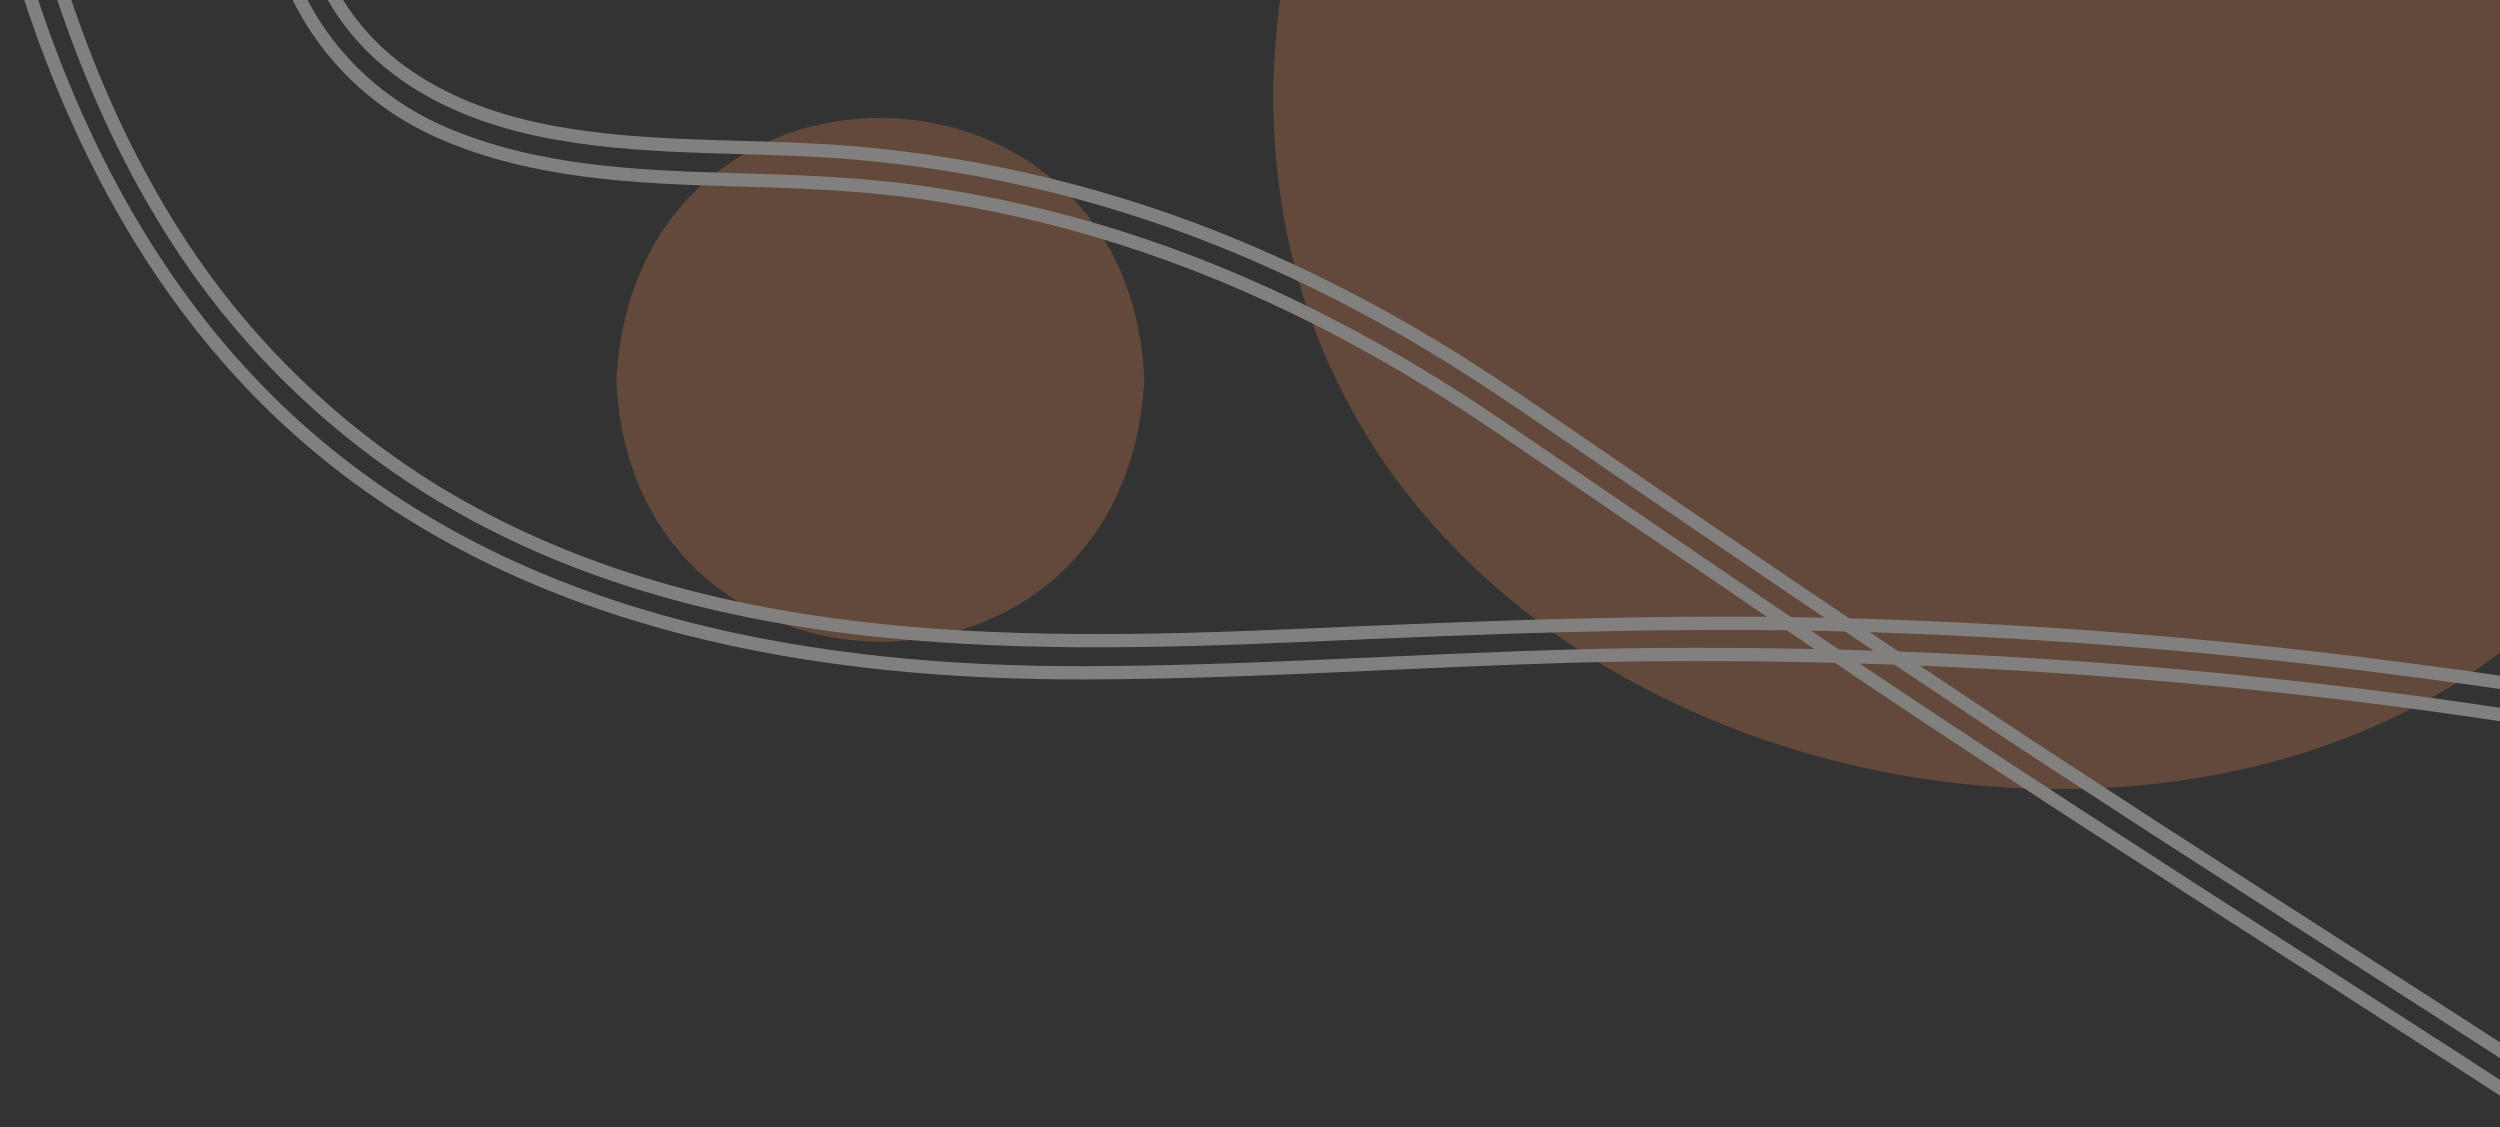
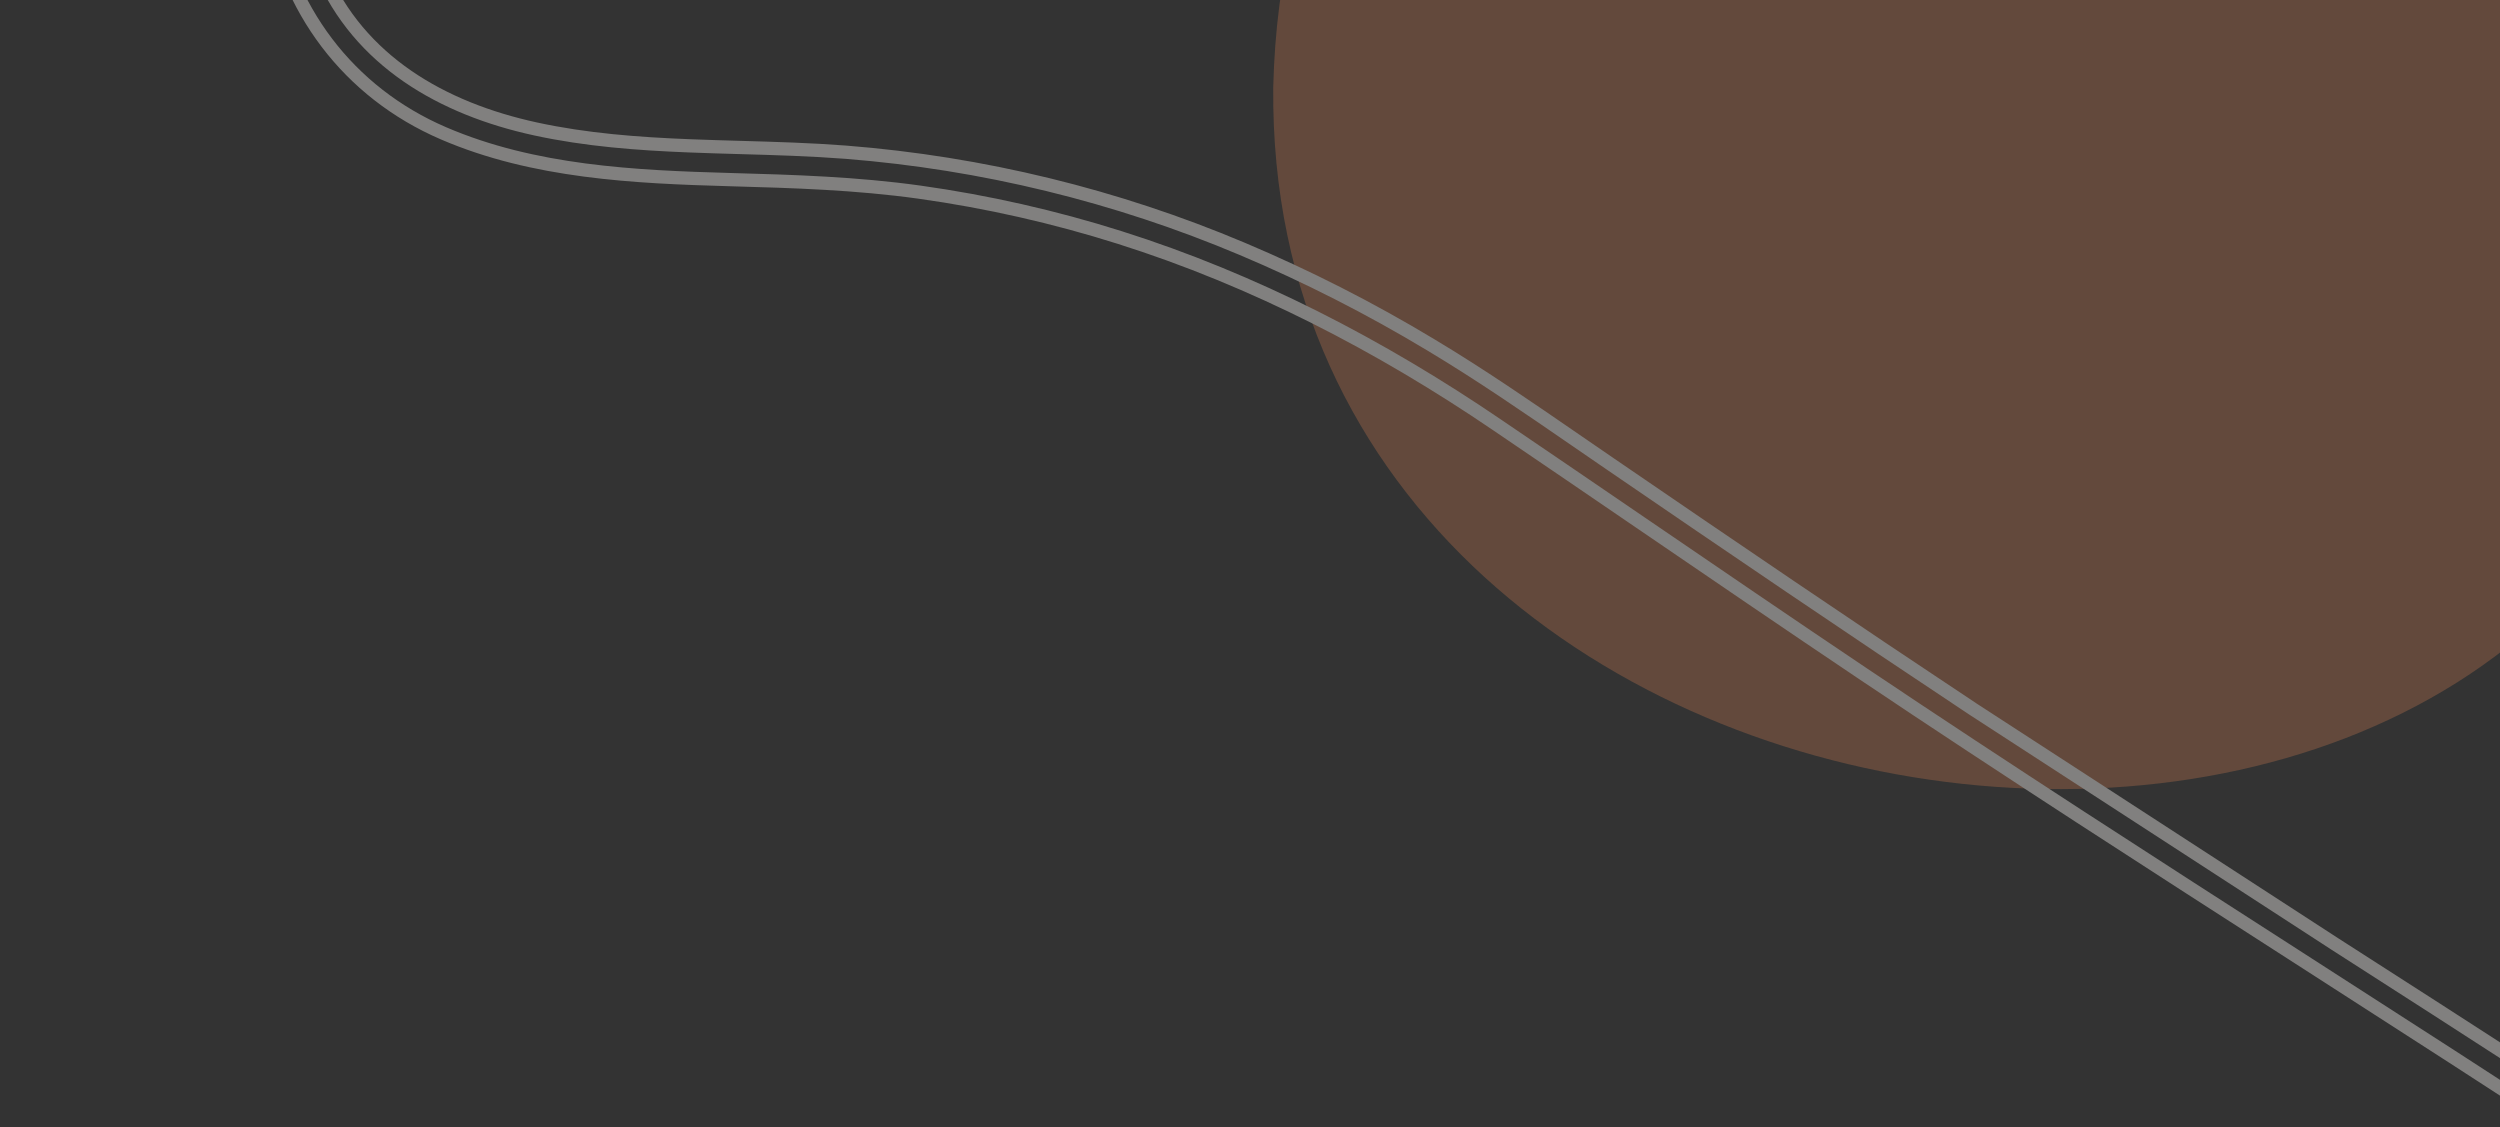
<svg xmlns="http://www.w3.org/2000/svg" width="377" height="170" viewBox="0 0 377 170" fill="none">
  <rect x="0" y="0" width="377" height="170" fill="#333333" stroke="none" />
  <g opacity="0.4" clip-path="url(#clip0)">
    <path d="M192.005 13.162C195.277 -124.303 417.797 -98.189 409.789 37.182C397.82 160.148 190.785 138.294 192.005 13.162Z" fill="#AB6A49" />
-     <path d="M92.95 57.27C95.78 4.05 170.41 5.19 172.56 57.27C169.78 110.49 95.14 109.36 92.95 57.27Z" fill="#AB6A49" />
-     <path d="M51.62 -159.356L51.62 -159.356C51.197 -168.425 50.577 -177.49 47.529 -185.925L47.495 -185.934L47.318 -186.425C47.07 -187.114 47.142 -187.8 47.499 -188.357C47.836 -188.883 48.367 -189.203 48.896 -189.345C49.936 -189.624 51.37 -189.276 51.906 -187.842L51.91 -187.832L51.91 -187.832C53.449 -183.585 54.525 -179.183 55.12 -174.705C55.981 -168.692 56.249 -162.584 56.513 -156.547C56.64 -153.649 56.766 -150.768 56.956 -147.921C56.956 -147.921 56.956 -147.92 56.956 -147.92L55.959 -147.853C56.688 -137.5 57.138 -127.115 56.931 -116.767L51.62 -159.356ZM51.62 -159.356C51.799 -155.528 52.031 -151.722 52.263 -147.923C52.63 -141.905 52.995 -135.905 53.147 -129.868C53.656 -108.566 51.824 -87.271 47.683 -66.368C46.898 -62.424 45.965 -58.463 45.023 -54.465C44.955 -54.178 44.888 -53.89 44.82 -53.603C43.812 -49.319 42.806 -44.996 41.986 -40.651C40.348 -31.962 39.442 -23.129 40.75 -14.201L40.75 -14.2C43.031 1.276 52.517 13.926 66.892 20.109C80.484 25.961 95.688 26.683 110.066 27.085L110.067 27.085C119.68 27.35 129.182 27.65 138.654 28.975C148.882 30.41 158.973 32.695 168.821 35.807C189.111 42.214 208.149 52.098 225.736 64.059L225.737 64.06C232.954 68.954 240.161 73.876 247.37 78.799C258.539 86.426 269.713 94.057 280.941 101.598L281.498 100.768L280.941 101.598C302.655 116.178 324.67 130.329 346.677 144.475C362.05 154.356 377.419 164.235 392.678 174.255L392.678 174.255C397.312 177.296 401.929 180.351 406.529 183.42C407.138 183.827 407.819 183.926 408.445 183.727C409.04 183.539 409.491 183.114 409.769 182.64C410.317 181.702 410.338 180.219 409.049 179.359L408.494 180.191L409.049 179.359C390.595 167.06 371.941 155.083 353.287 143.116L352.061 142.329C333.815 130.623 315.573 118.92 297.513 106.922L297.512 106.922C279.19 94.771 261.032 82.425 242.912 70.018L242.911 70.017C241.167 68.826 239.424 67.625 237.679 66.424C230.486 61.47 223.26 56.493 215.74 51.988C206.626 46.5 197.133 41.668 187.333 37.53C168.313 29.5 148.126 24.578 127.544 22.952L127.542 22.952C122.23 22.543 116.881 22.39 111.563 22.238C109.021 22.165 106.486 22.093 103.965 21.992C96.14 21.681 88.393 21.103 80.756 19.443C66.669 16.383 54.15 9.201 48.408 -4.291L51.62 -159.356Z" stroke="#F5F3F0" stroke-width="2" />
-     <path d="M9.033 -197.902L9.032 -197.901C-6.034 -150.684 -12.348 -99.975 -6.281 -50.6C-0.986 -7.446 13.223 38.223 47.856 67.216C80.257 94.359 123.159 101.607 164.036 101.46C178.412 101.416 192.767 100.781 207.1 100.132L208.263 100.079C222.213 99.447 236.142 98.815 250.085 98.712C278.154 98.505 306.213 99.756 334.151 102.462L334.152 102.462C348.476 103.844 362.757 105.605 376.996 107.744C388.548 109.487 400.038 111.407 411.299 114.368C432.371 119.902 453.312 129.035 467.734 145.675C471.328 149.847 474.447 154.405 477.033 159.267C477.376 159.915 477.929 160.321 478.567 160.449C479.174 160.571 479.774 160.427 480.251 160.152C481.196 159.607 481.948 158.32 481.211 156.936L481.209 156.933C469.837 135.735 451.02 123.169 429.793 115.206C408.583 107.249 384.877 103.856 363.631 101.057C335.952 97.383 308.104 95.12 280.194 94.276L280.194 94.276C251.925 93.433 223.775 94.612 195.582 95.842C151.394 97.76 104.935 97.881 66.073 74.426C49.224 64.159 35.094 49.986 24.873 33.103L24.871 33.1C12.713 13.213 5.731 -9.59 1.338 -32.45L1.338 -32.45C-7.993 -80.98 -4.216 -131.792 8.543 -179.386L8.543 -179.387C10.087 -185.147 11.768 -190.866 13.586 -196.544C13.817 -197.237 13.739 -197.918 13.389 -198.472C13.056 -199.002 12.529 -199.332 11.997 -199.477C10.943 -199.766 9.506 -199.384 9.033 -197.902Z" stroke="#F5F3F0" stroke-width="2" />
+     <path d="M51.62 -159.356L51.62 -159.356C51.197 -168.425 50.577 -177.49 47.529 -185.925L47.495 -185.934L47.318 -186.425C47.07 -187.114 47.142 -187.8 47.499 -188.357C47.836 -188.883 48.367 -189.203 48.896 -189.345C49.936 -189.624 51.37 -189.276 51.906 -187.842L51.91 -187.832L51.91 -187.832C53.449 -183.585 54.525 -179.183 55.12 -174.705C55.981 -168.692 56.249 -162.584 56.513 -156.547C56.64 -153.649 56.766 -150.768 56.956 -147.921C56.956 -147.921 56.956 -147.92 56.956 -147.92L55.959 -147.853C56.688 -137.5 57.138 -127.115 56.931 -116.767L51.62 -159.356ZM51.62 -159.356C51.799 -155.528 52.031 -151.722 52.263 -147.923C52.63 -141.905 52.995 -135.905 53.147 -129.868C53.656 -108.566 51.824 -87.271 47.683 -66.368C46.898 -62.424 45.965 -58.463 45.023 -54.465C44.955 -54.178 44.888 -53.89 44.82 -53.603C43.812 -49.319 42.806 -44.996 41.986 -40.651C40.348 -31.962 39.442 -23.129 40.75 -14.201L40.75 -14.2C43.031 1.276 52.517 13.926 66.892 20.109C80.484 25.961 95.688 26.683 110.066 27.085L110.067 27.085C119.68 27.35 129.182 27.65 138.654 28.975C148.882 30.41 158.973 32.695 168.821 35.807C189.111 42.214 208.149 52.098 225.736 64.059L225.737 64.06C232.954 68.954 240.161 73.876 247.37 78.799C258.539 86.426 269.713 94.057 280.941 101.598L281.498 100.768L280.941 101.598C302.655 116.178 324.67 130.329 346.677 144.475C362.05 154.356 377.419 164.235 392.678 174.255L392.678 174.255C397.312 177.296 401.929 180.351 406.529 183.42C407.138 183.827 407.819 183.926 408.445 183.727C409.04 183.539 409.491 183.114 409.769 182.64C410.317 181.702 410.338 180.219 409.049 179.359L408.494 180.191L409.049 179.359C390.595 167.06 371.941 155.083 353.287 143.116L352.061 142.329L297.512 106.922C279.19 94.771 261.032 82.425 242.912 70.018L242.911 70.017C241.167 68.826 239.424 67.625 237.679 66.424C230.486 61.47 223.26 56.493 215.74 51.988C206.626 46.5 197.133 41.668 187.333 37.53C168.313 29.5 148.126 24.578 127.544 22.952L127.542 22.952C122.23 22.543 116.881 22.39 111.563 22.238C109.021 22.165 106.486 22.093 103.965 21.992C96.14 21.681 88.393 21.103 80.756 19.443C66.669 16.383 54.15 9.201 48.408 -4.291L51.62 -159.356Z" stroke="#F5F3F0" stroke-width="2" />
  </g>
  <defs>
    <clipPath id="clip0">
      <rect width="377" height="170" fill="white" />
    </clipPath>
  </defs>
</svg>